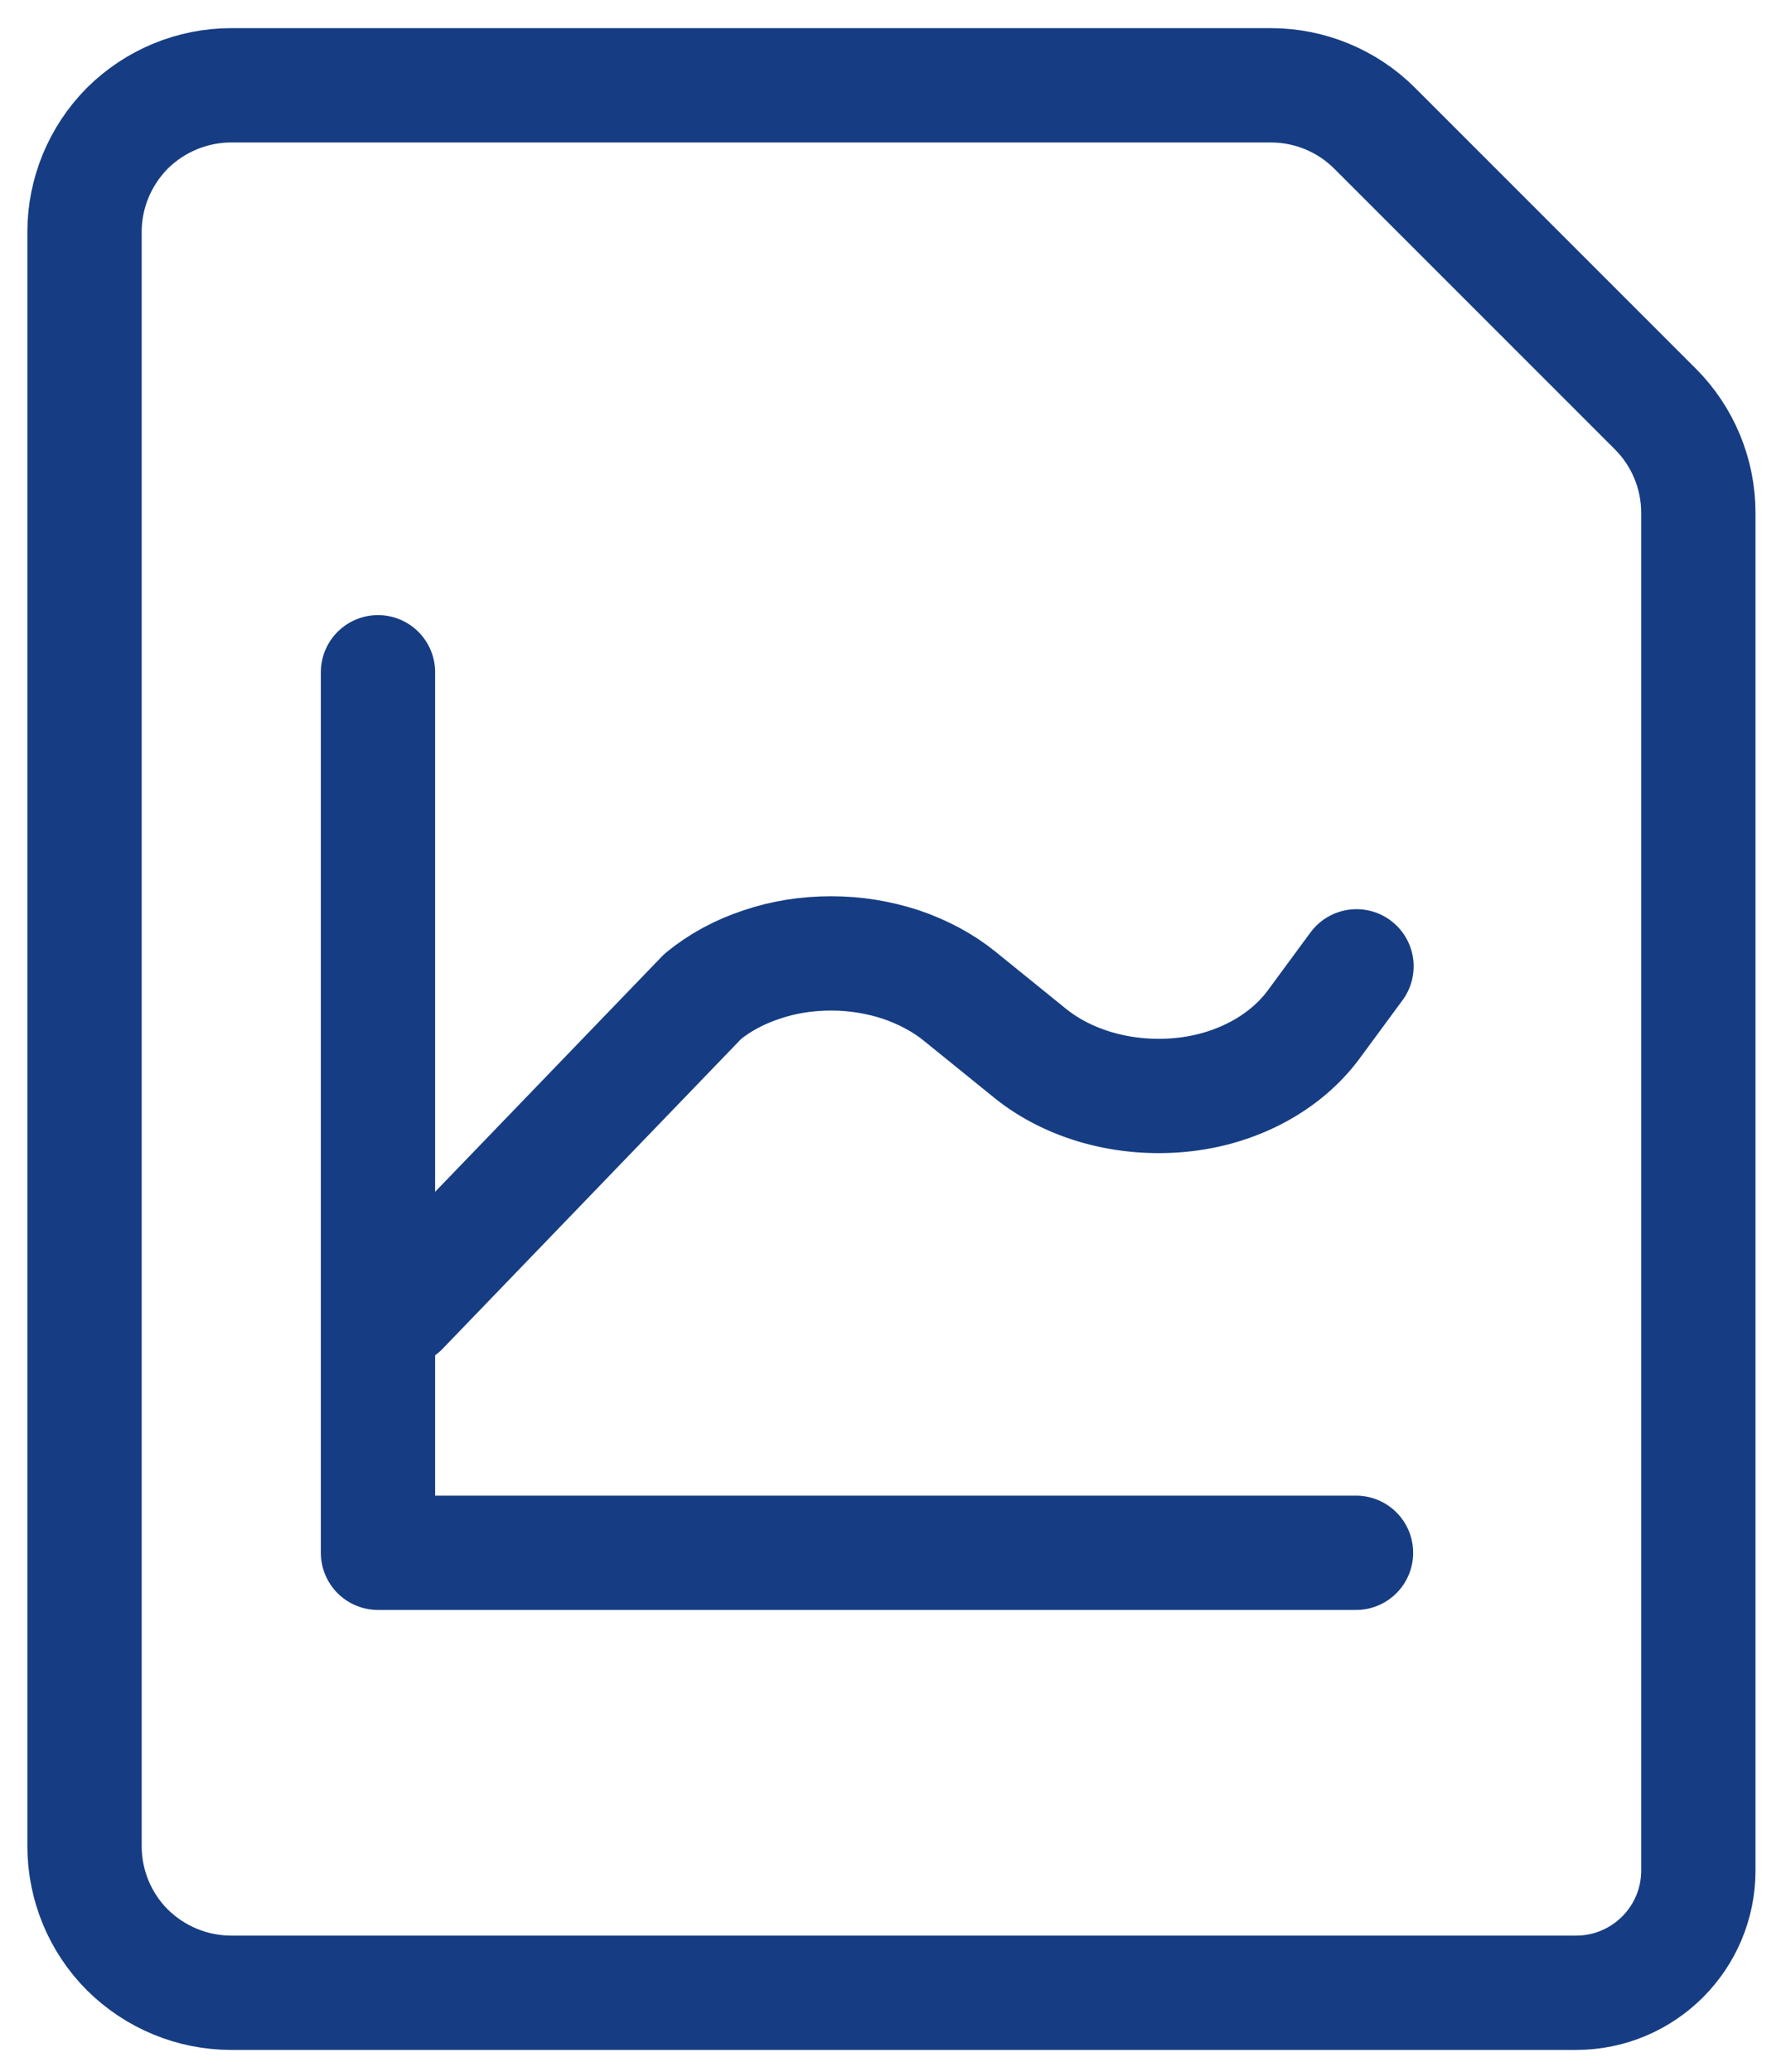
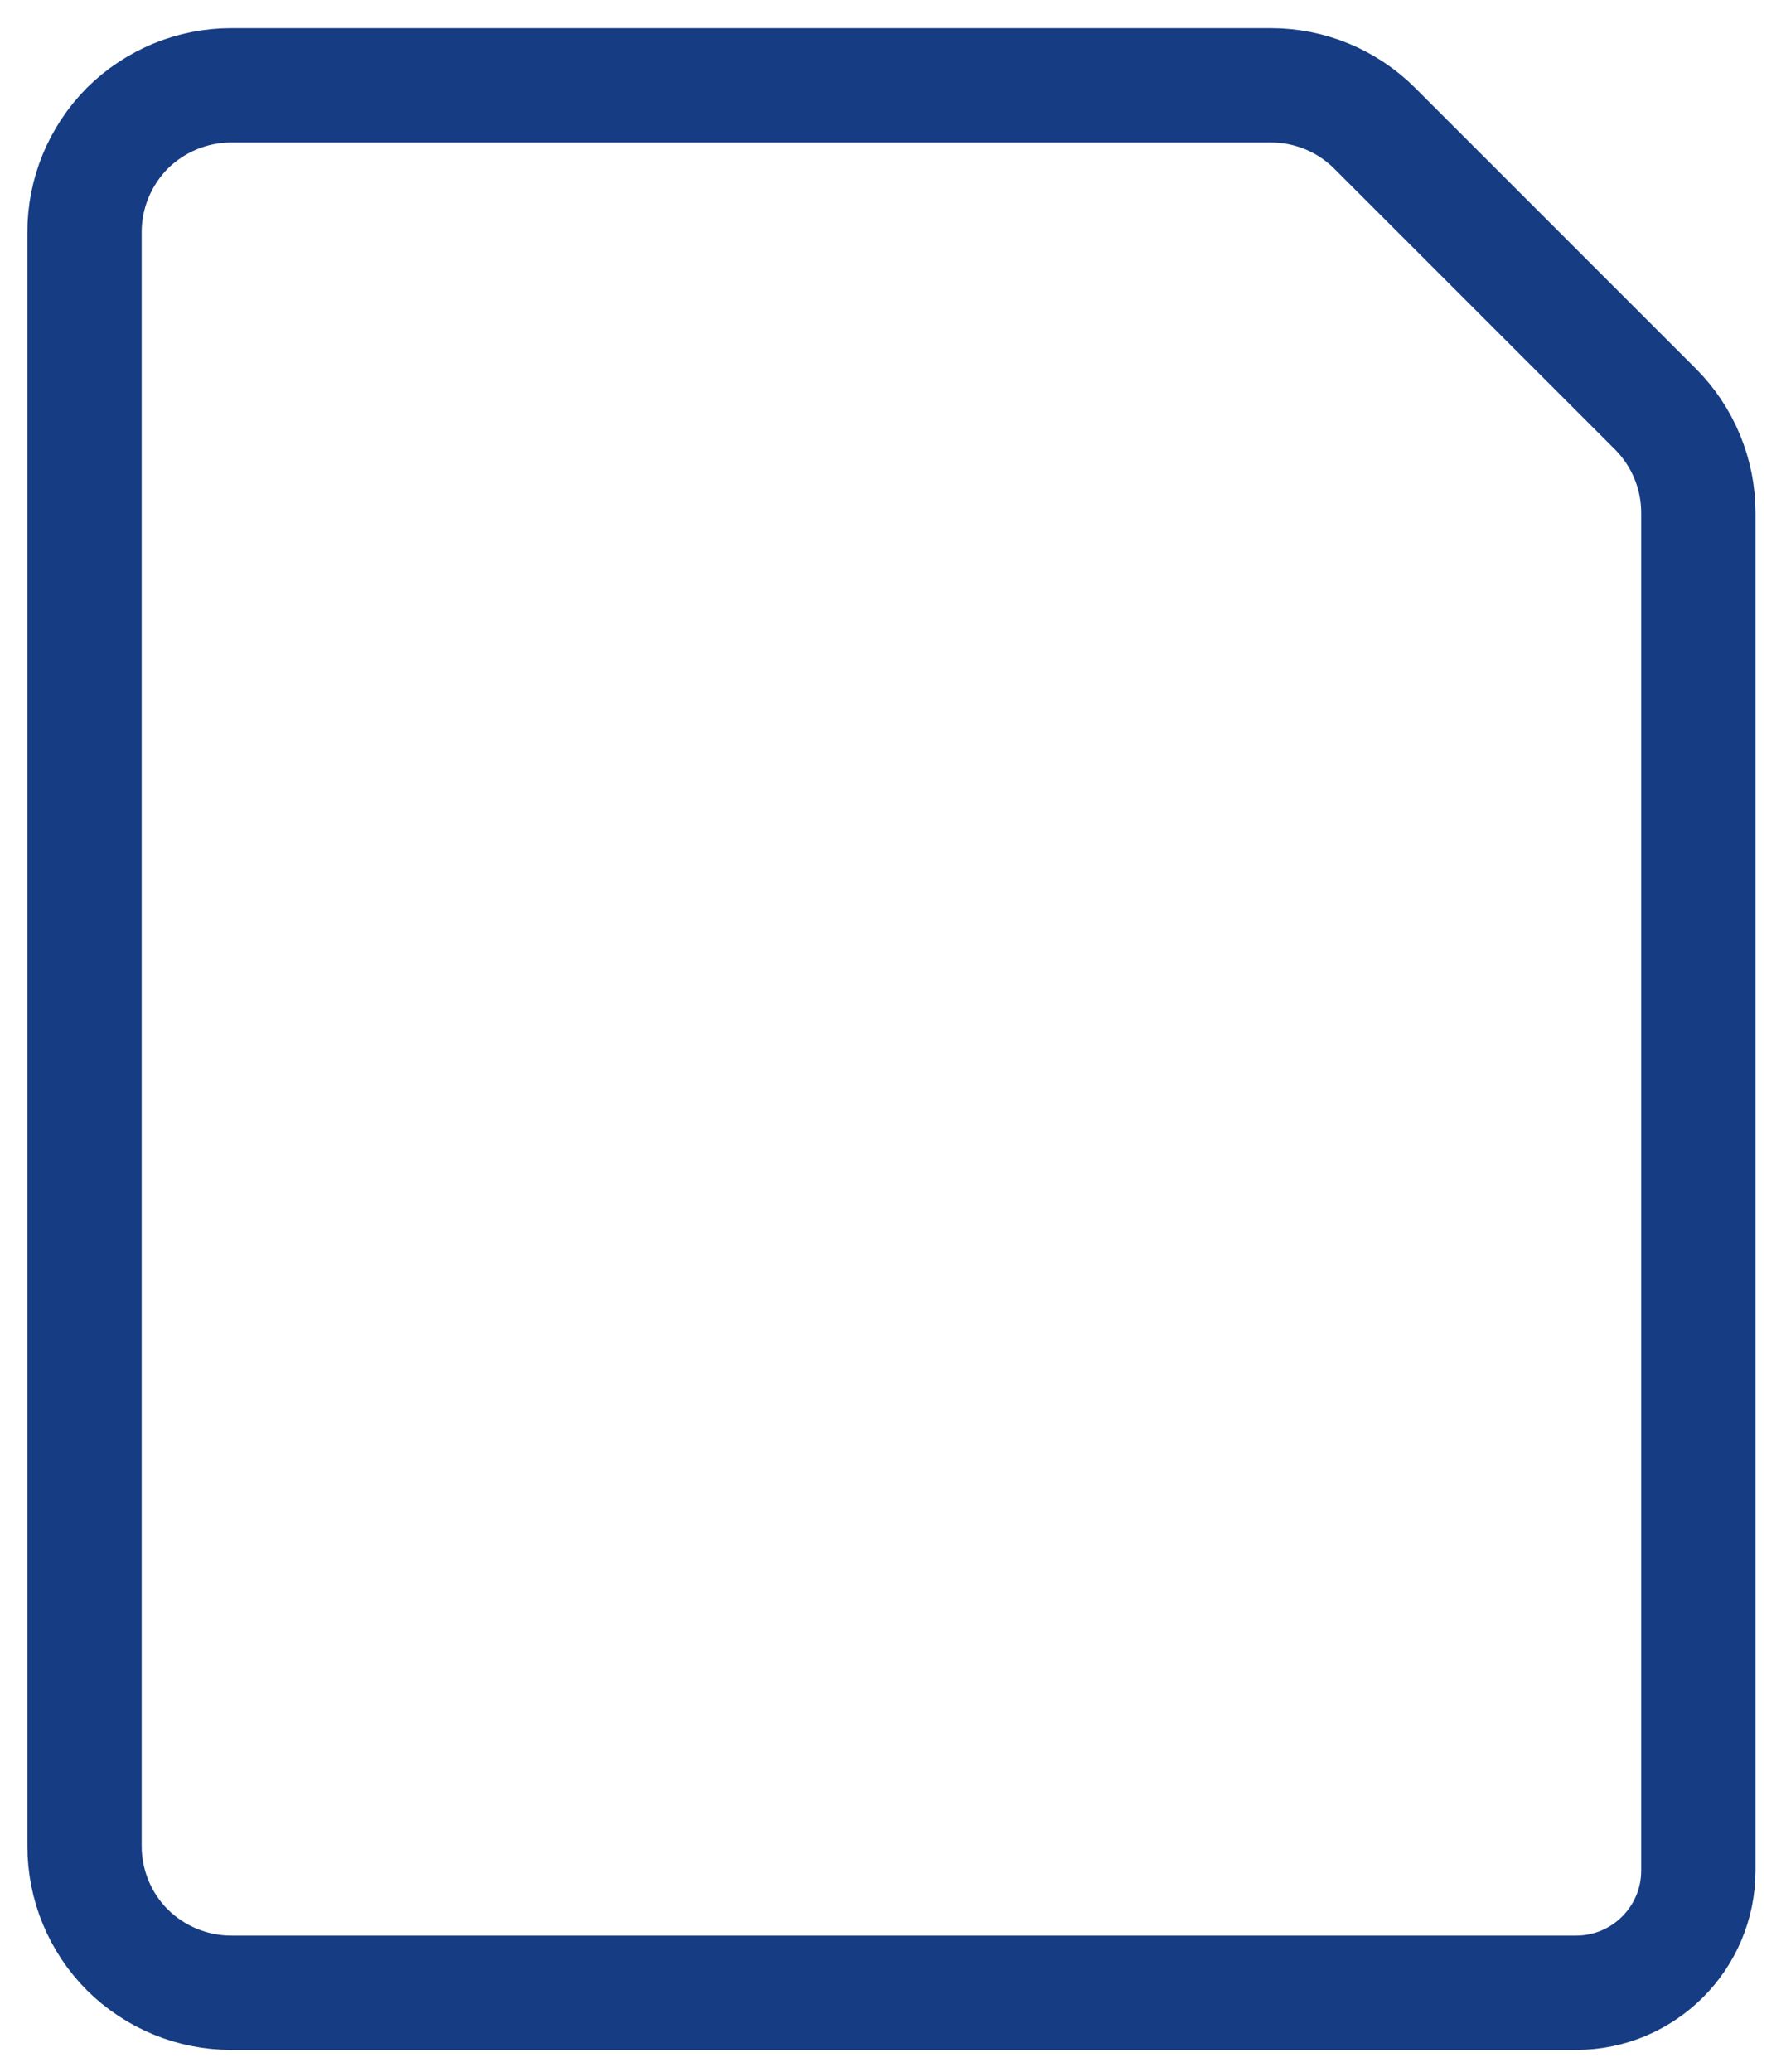
<svg xmlns="http://www.w3.org/2000/svg" width="25" height="29" viewBox="0 0 25 29" fill="none">
  <g id="Performance-reporting">
-     <path id="Vector" d="M5.291 9.409V21.733H18.981" stroke="#163D83" stroke-width="1.6" stroke-linecap="round" stroke-linejoin="round" />
-     <path id="Vector_2" d="M5.619 18.323L9.839 13.944C10.074 13.752 10.353 13.601 10.664 13.499C10.971 13.394 11.3 13.344 11.636 13.344C11.973 13.344 12.298 13.398 12.609 13.499C12.916 13.604 13.198 13.752 13.434 13.944L14.417 14.74C14.688 14.96 15.021 15.127 15.386 15.228C15.752 15.329 16.138 15.361 16.522 15.325C16.905 15.289 17.27 15.181 17.592 15.011C17.914 14.841 18.185 14.613 18.384 14.345L18.988 13.525" stroke="#163D83" stroke-width="1.6" stroke-linecap="round" stroke-linejoin="round" />
    <path id="Vector_3" d="M23.773 26.181C23.773 27.125 23.006 27.891 22.062 27.891H3.237C2.691 27.891 2.17 27.674 1.783 27.291C1.4 26.908 1.183 26.384 1.183 25.837V3.248C1.183 2.702 1.4 2.181 1.783 1.794C2.17 1.411 2.691 1.194 3.237 1.194H17.791C18.334 1.194 18.858 1.411 19.241 1.794L23.172 5.725C23.555 6.108 23.773 6.632 23.773 7.175V26.177V26.181Z" stroke="#163D83" stroke-width="1.6" stroke-linecap="round" stroke-linejoin="round" />
  </g>
</svg>